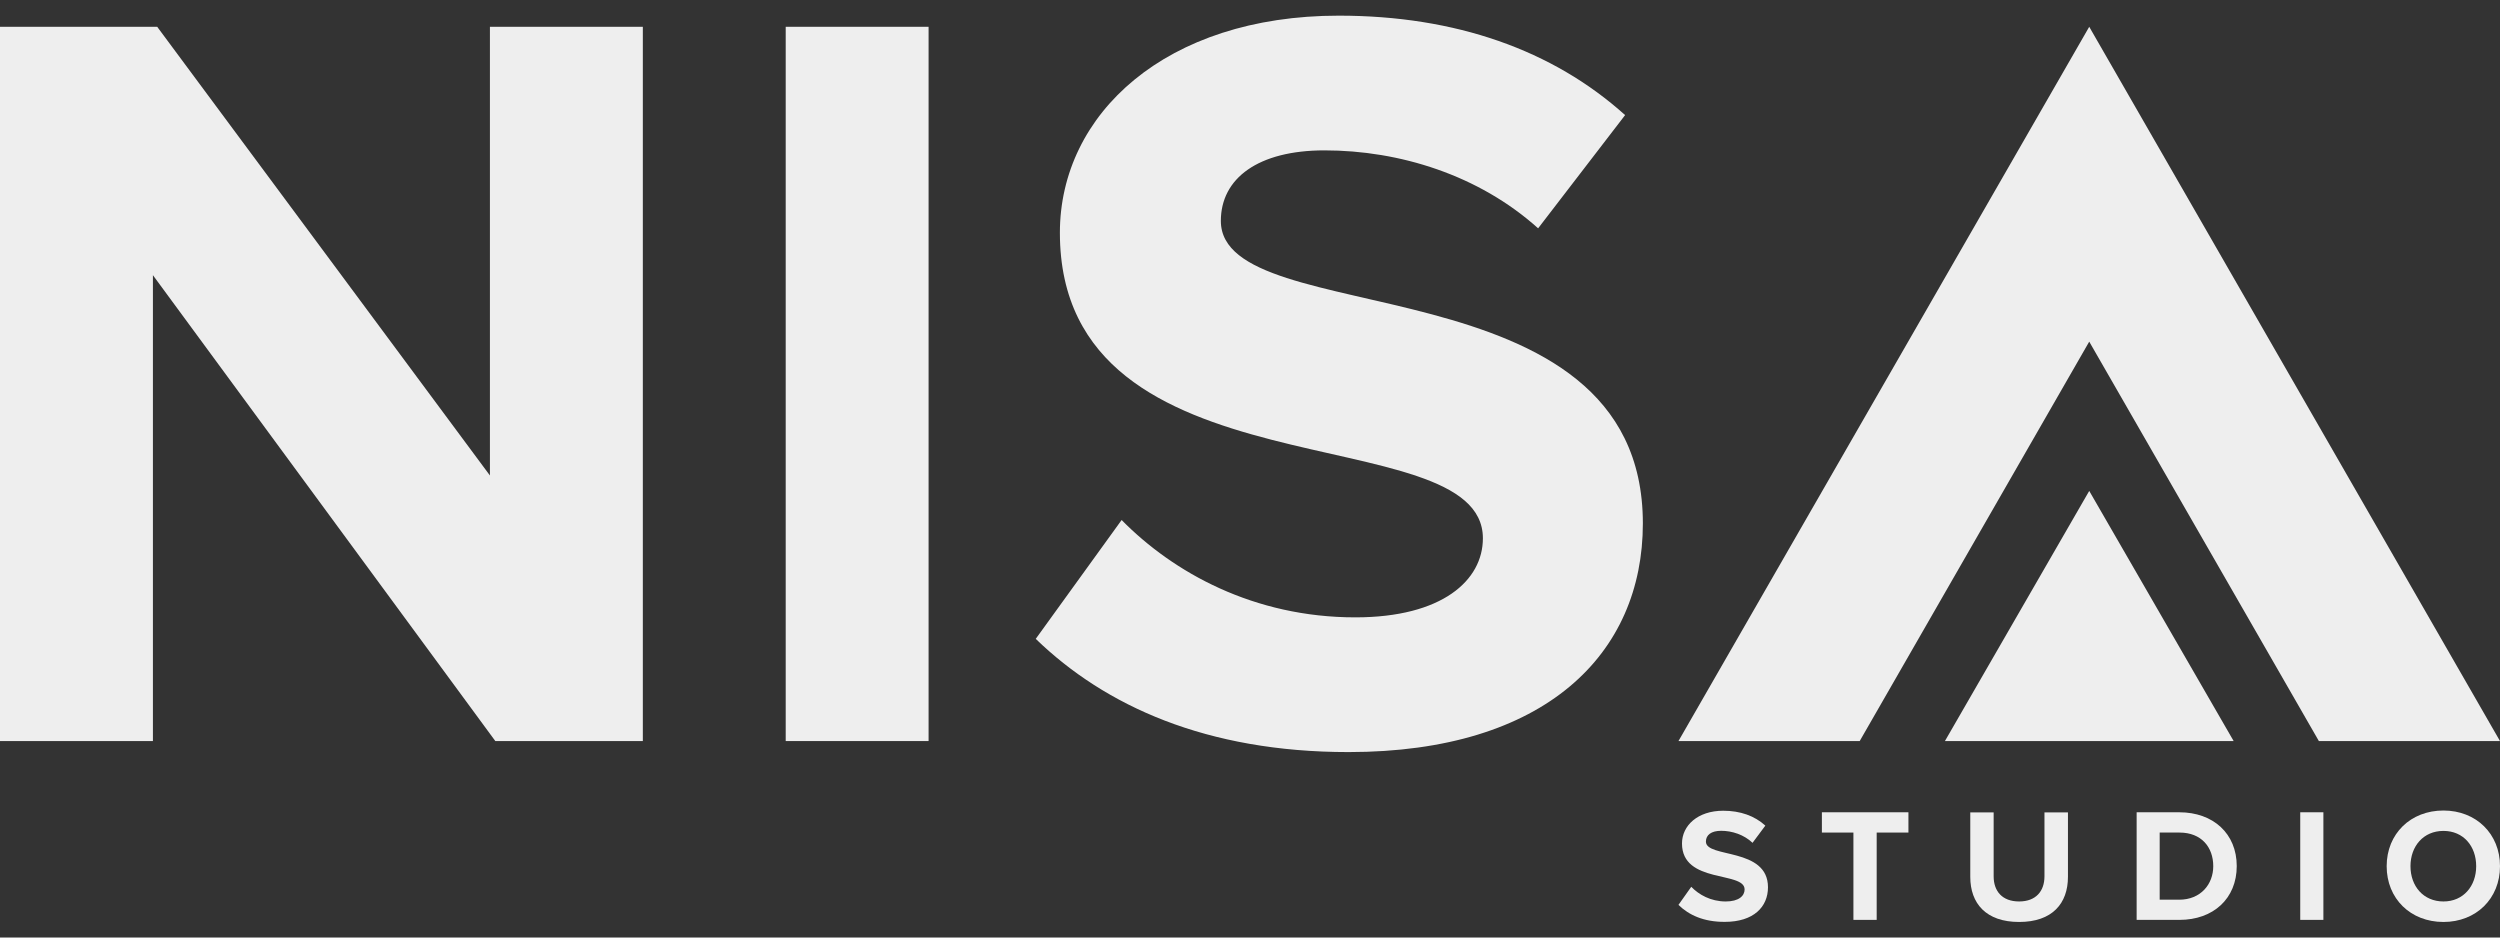
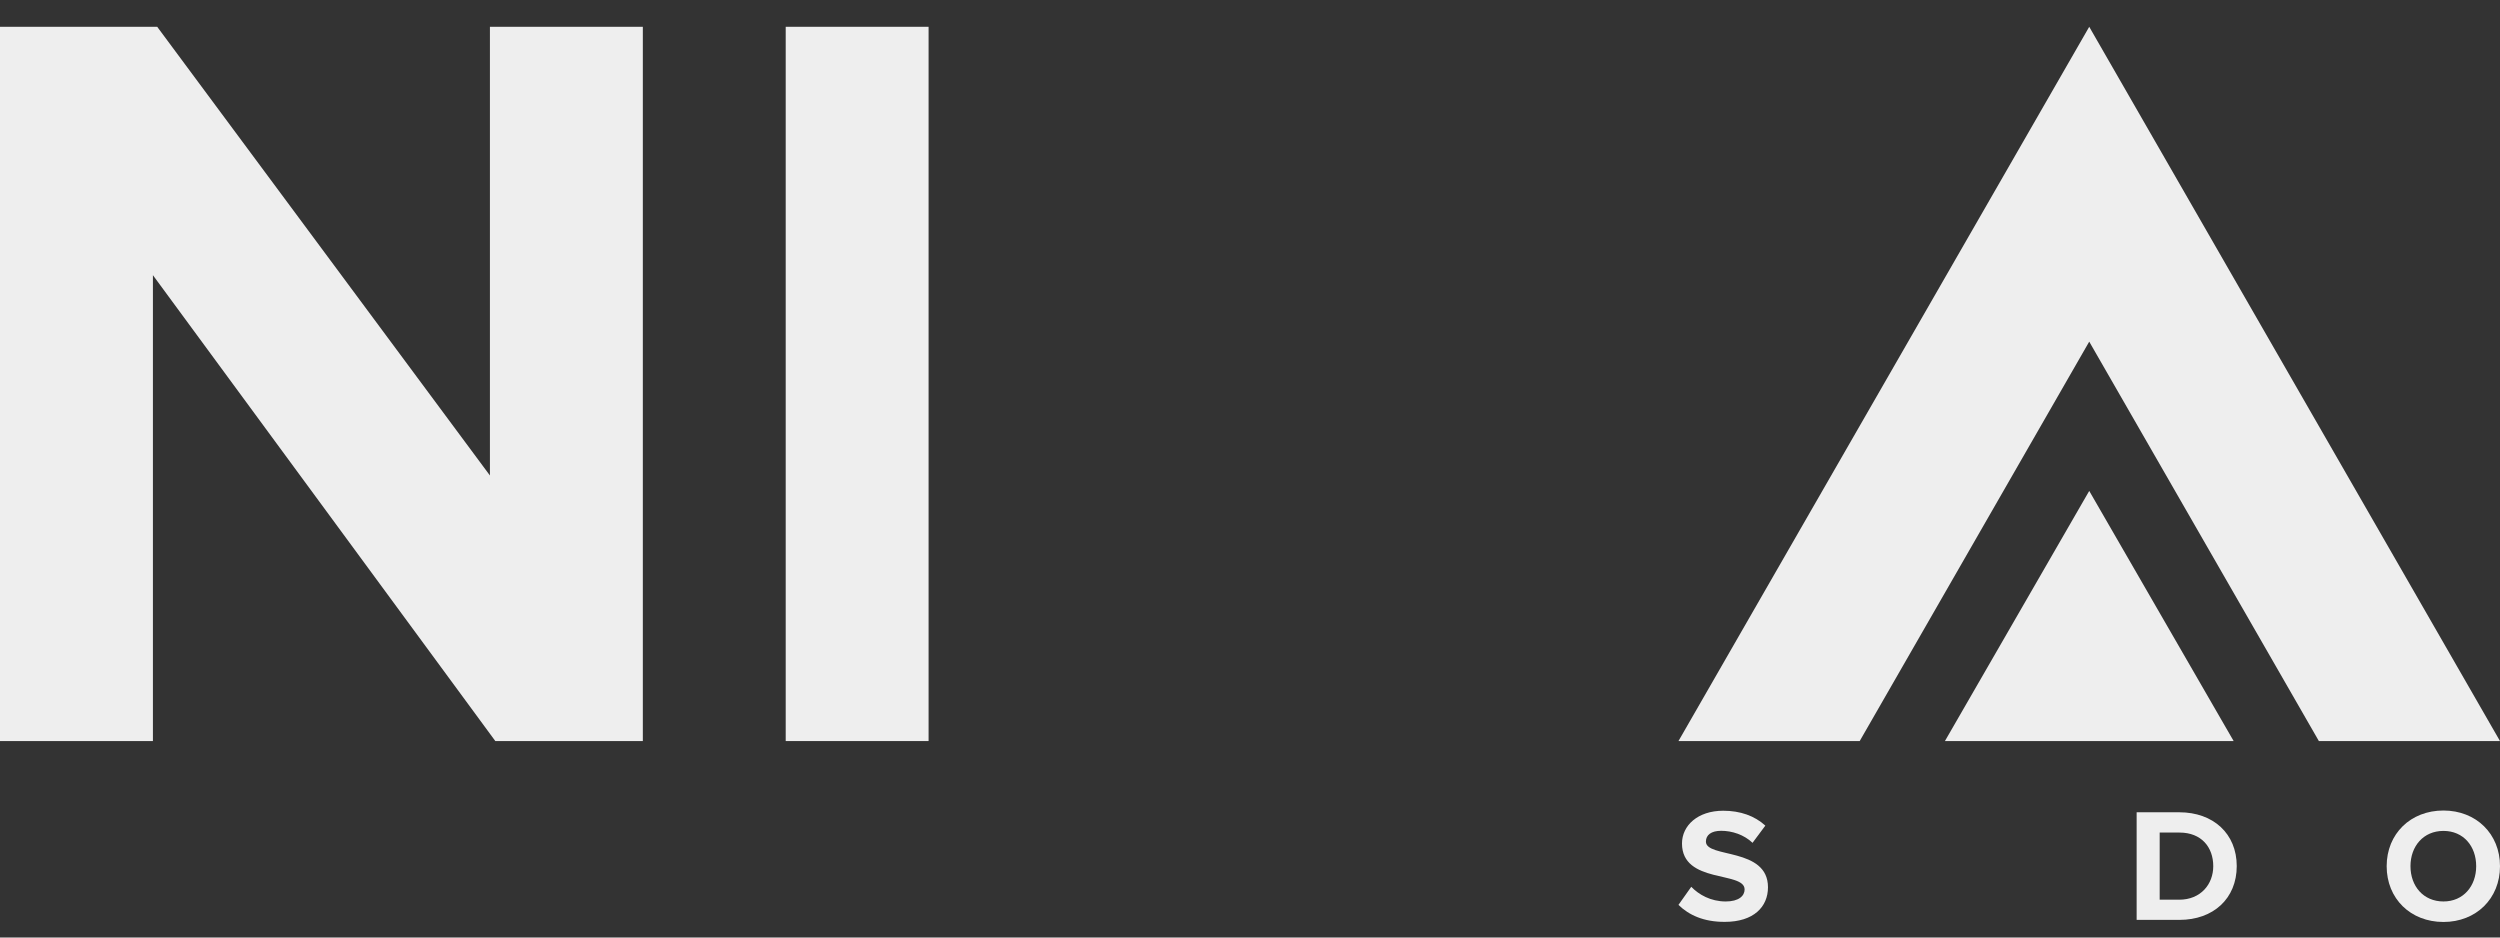
<svg xmlns="http://www.w3.org/2000/svg" version="1.1" id="Capa_1" x="0px" y="0px" viewBox="0 0 226.77 85.04" style="enable-background:new 0 0 226.77 85.04;" xml:space="preserve">
  <rect x="0" y="0" width="226.77" height="85.04" fill="#333333" stroke="none" />
  <style type="text/css">
	.st0{fill:#eeeeee;}
</style>
  <g>
    <path class="st0" d="M44.93,67.22L13.87,24.96v42.26H0V2.43h14.26l30.18,40.7V2.43h13.87v64.79H44.93z" />
    <path class="st0" d="M71.27,67.22V2.43h12.96v64.79H71.27z" />
-     <path class="st0" d="M93.95,57.95l7.79-10.78c4.7,4.77,12,8.83,21.2,8.83c7.9,0,11.57-3.37,11.57-7.17   c0-11.24-38.37-3.37-38.37-27.72c0-10.76,9.6-19.69,25.3-19.69c10.58,0,19.4,3.11,25.97,9.02l-7.89,10.27   c-5.39-4.84-12.58-7.07-19.38-7.07c-6,0-9.4,2.52-9.4,6.4c0,10.17,38.28,3.28,38.28,27.44c0,11.81-8.81,20.74-26.7,20.74   C109.44,68.22,100.24,64.04,93.95,57.95z" />
    <polygon class="st0" points="210.34,67.22 226.77,67.22 189.51,2.43 152.25,67.22 168.69,67.22 189.51,30.99  " />
    <polygon class="st0" points="189.51,44.53 176.42,67.22 202.61,67.22  " />
    <g>
      <path class="st0" d="M152.25,82.08l1.16-1.64c0.69,0.71,1.76,1.33,3.13,1.33c1.17,0,1.71-0.5,1.71-1.09    c0-1.68-5.68-0.49-5.68-4.17c0-1.62,1.42-2.97,3.74-2.97c1.56,0,2.86,0.47,3.82,1.35l-1.16,1.56c-0.78-0.74-1.85-1.09-2.85-1.09    c-0.9,0-1.38,0.38-1.38,0.98c0,1.52,5.63,0.5,5.63,4.14c0,1.78-1.3,3.14-3.92,3.14C154.54,83.63,153.19,83,152.25,82.08z" />
-       <path class="st0" d="M168.12,83.44v-7.92h-2.86v-1.84h7.85v1.84h-2.88v7.92H168.12z" />
-       <path class="st0" d="M178.72,79.54v-5.85h2.12v5.8c0,1.35,0.78,2.28,2.31,2.28c1.52,0,2.3-0.93,2.3-2.28v-5.8h2.13v5.85    c0,2.41-1.42,4.09-4.43,4.09C180.15,83.63,178.72,81.95,178.72,79.54z" />
      <path class="st0" d="M193.81,83.44v-9.76h3.87c3.08,0,5.21,1.94,5.21,4.88c0,2.95-2.13,4.88-5.19,4.88H193.81z M200.76,78.57    c0-1.72-1.07-3.05-3.06-3.05h-1.8v6.09h1.77C199.62,81.61,200.76,80.21,200.76,78.57z" />
-       <path class="st0" d="M208.65,83.44v-9.76h2.1v9.76H208.65z" />
      <path class="st0" d="M216.49,78.57c0-2.94,2.17-5.05,5.15-5.05c2.96,0,5.13,2.11,5.13,5.05c0,2.95-2.17,5.06-5.13,5.06    C218.66,83.63,216.49,81.52,216.49,78.57z M224.61,78.57c0-1.82-1.16-3.2-2.97-3.2c-1.82,0-2.99,1.39-2.99,3.2    c0,1.81,1.17,3.2,2.99,3.2C223.45,81.77,224.61,80.37,224.61,78.57z" />
    </g>
  </g>
</svg>